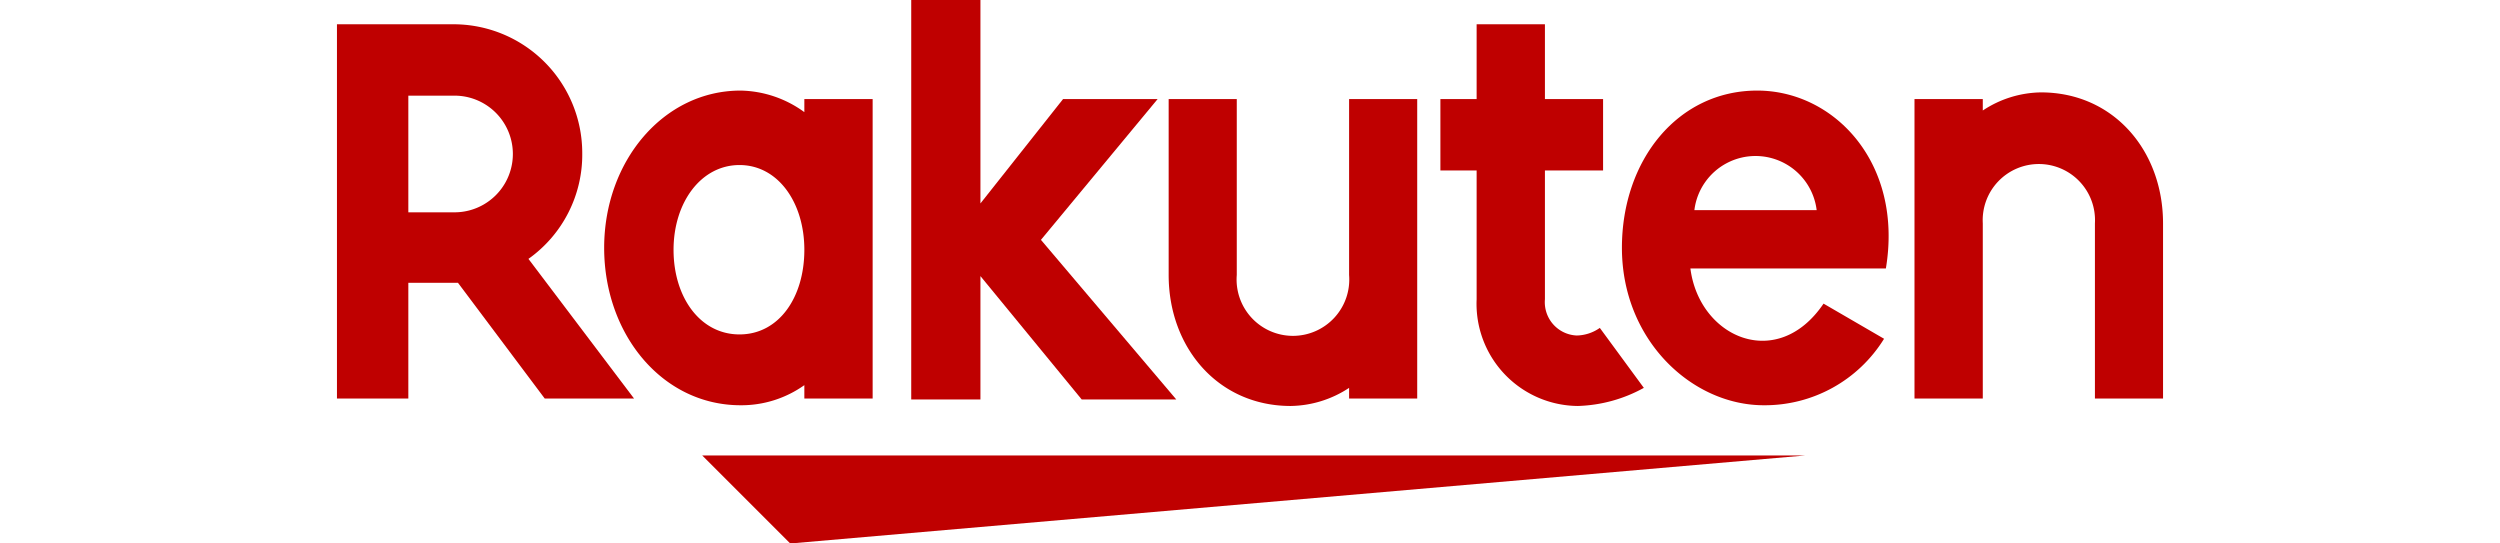
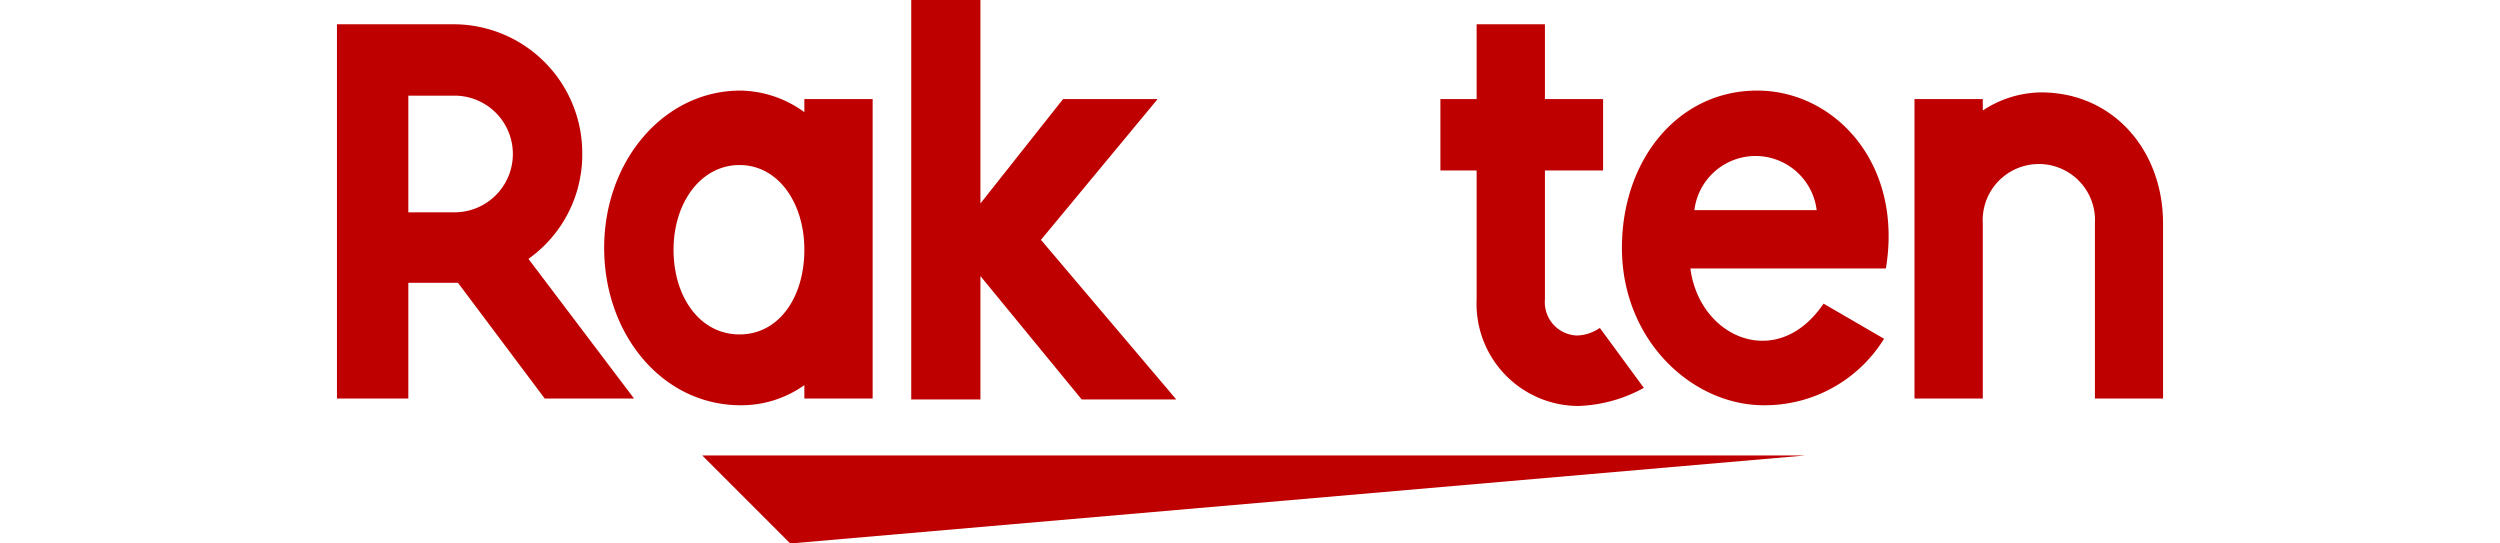
<svg xmlns="http://www.w3.org/2000/svg" id="Layer_1" data-name="Layer 1" viewBox="0 0 138 30">
  <defs>
    <style>.cls-1{fill:#bf0000;}</style>
  </defs>
  <polygon class="cls-1" points="43.62 30 99.67 25.14 38.76 25.14 43.62 30" />
  <path class="cls-1" d="M112.66,5.1a5.94,5.94,0,0,0-3.21,1V5.47h-3.77V22h3.77V12.33a3.1,3.1,0,1,1,6.19,0V22h3.76V12.33C119.4,8.32,116.67,5.1,112.66,5.1Z" />
  <path class="cls-1" d="M97,5c-4.38,0-7.47,3.83-7.47,8.68,0,5.11,3.88,8.69,7.83,8.69A7.74,7.74,0,0,0,104,18.7l-3.34-1.94c-2.55,3.77-6.86,1.88-7.35-1.94H104.1C105.07,9,101.25,5,97,5ZM93.53,11.6a3.4,3.4,0,0,1,6.75,0Z" />
  <path class="cls-1" d="M81.51,16.52a5.64,5.64,0,0,0,5.59,5.89,8,8,0,0,0,3.64-1L88.31,18.1a2.29,2.29,0,0,1-1.27.42,1.84,1.84,0,0,1-1.76-2V9.41h3.21V5.47H85.28V1.34H81.51V5.47h-2V9.41h2Z" />
-   <path class="cls-1" d="M71.25,22.41a6,6,0,0,0,3.22-1V22h3.76V5.47H74.47v9.71a3.11,3.11,0,1,1-6.2,0V5.47H64.51v9.71C64.51,19.19,67.24,22.41,71.25,22.41Z" />
  <polygon class="cls-1" points="54.12 15.24 59.71 22.05 64.93 22.05 57.46 13.24 63.9 5.47 58.68 5.47 54.12 11.23 54.12 0 50.3 0 50.3 22.05 54.12 22.05 54.12 15.24" />
  <path class="cls-1" d="M44.4,21.26V22h3.77V5.47H44.4v.72A6.14,6.14,0,0,0,40.88,5c-4.25,0-7.53,3.89-7.53,8.68s3.22,8.69,7.53,8.69A6,6,0,0,0,44.4,21.26Zm-7.22-7.47c0-2.62,1.52-4.68,3.64-4.68s3.58,2.06,3.58,4.68S43,18.46,40.82,18.46,37.18,16.4,37.18,13.79Z" />
  <path class="cls-1" d="M32.14,8.44A7.11,7.11,0,0,0,25,1.34H18.6V22h3.94V15.61h2.74L30.07,22H35l-5.83-7.71A7.05,7.05,0,0,0,32.14,8.44Zm-7,3.28H22.54V5.28h2.55a3.22,3.22,0,0,1,0,6.44Z" />
</svg>